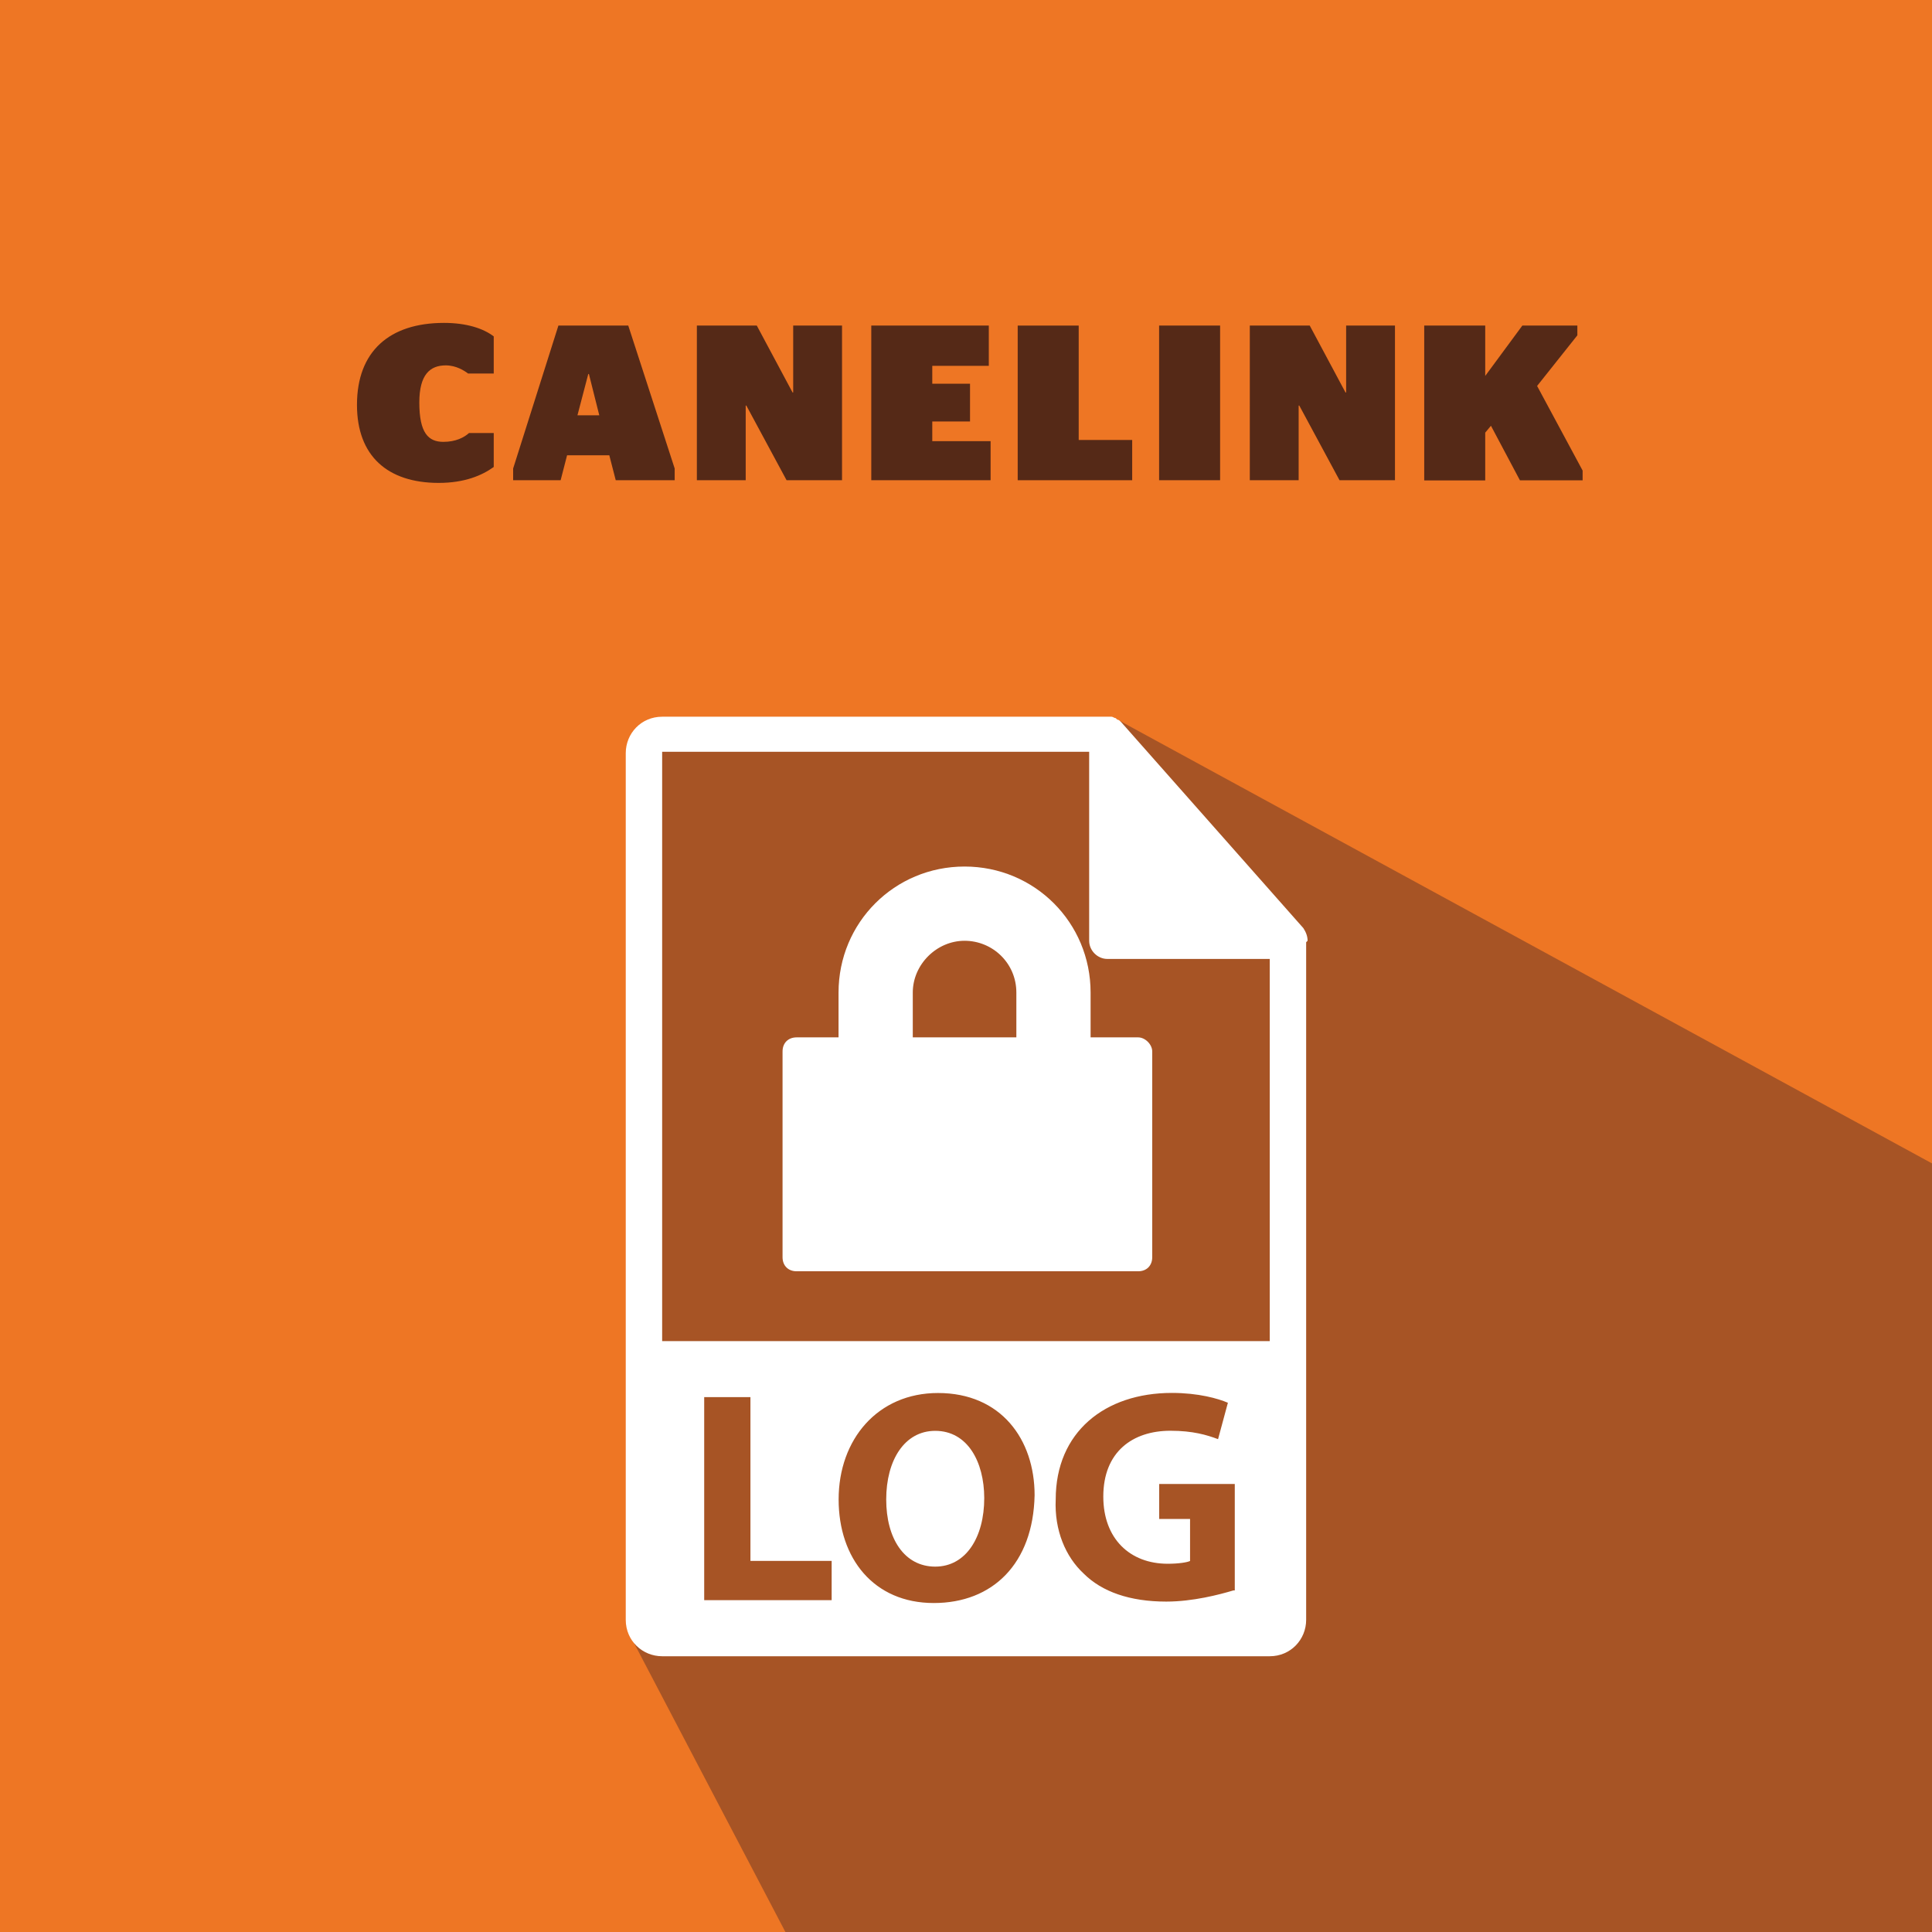
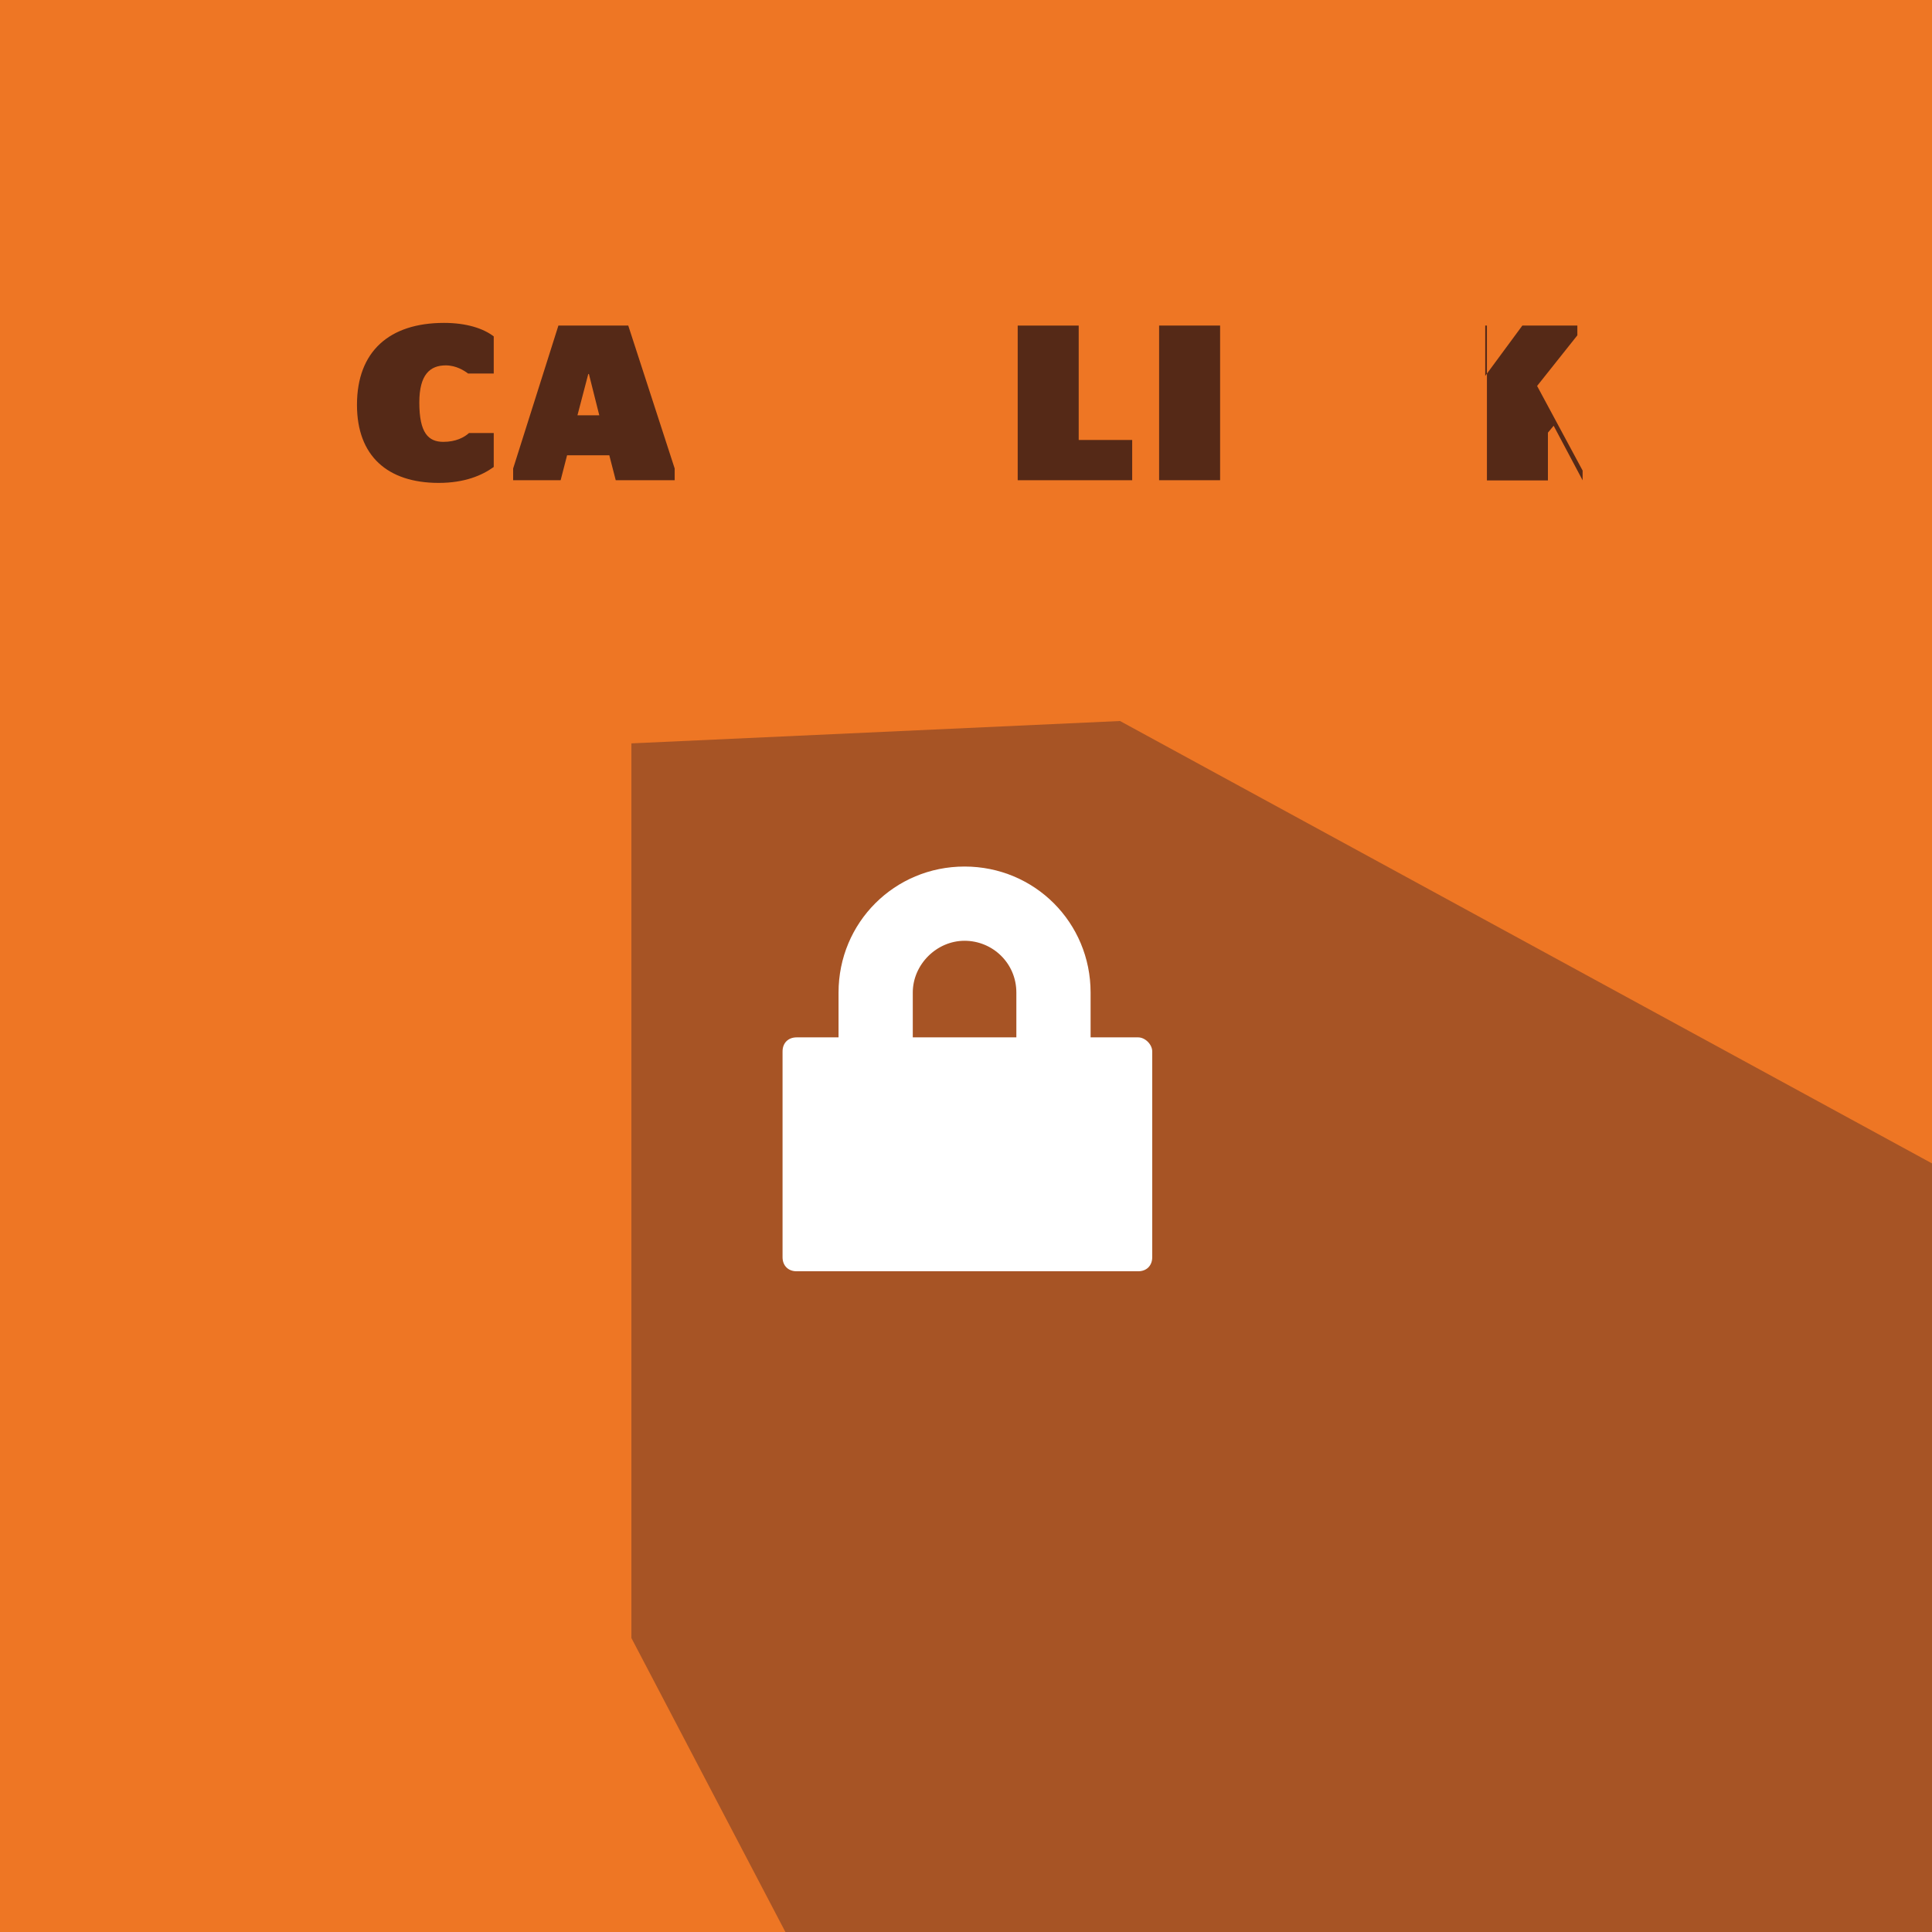
<svg xmlns="http://www.w3.org/2000/svg" version="1.1" id="Layer_1" x="0px" y="0px" viewBox="0 0 2160 2160" enable-background="new 0 0 2160 2160" xml:space="preserve">
  <rect fill="#EE7624" width="2160" height="2160" />
  <g>
    <path fill="#552917" d="M399.1,452.6c0-59.8,36.3-91.6,97.3-91.6c25.2,0,44,6.2,55.6,15.1v41.5h-28.7c-4.2-3.2-13.3-9.1-24.9-9.1   c-17.5,0-29.6,10.1-29.6,41.5c0,34.1,10.1,44,26.9,44c13.8,0,23.2-4.9,28.7-9.9H552v38c-13.1,9.4-32.4,17.8-61.7,17.8   C433.4,539.8,399.1,509.9,399.1,452.6z" />
    <path fill="#552917" d="M573.7,523.8L624.3,364h78.1l51.9,159.8v13.1h-65.9l-7.2-27.9H634l-7.2,27.9h-53.1V523.8z M645.6,464.3H670   l-11.6-46.2h-0.7L645.6,464.3z" />
-     <path fill="#552917" d="M779.2,364h66.9l40,74.8h0.7V364h54.6v172.9h-62l-45-83.5h-0.7v83.5h-54.6V364z" />
-     <path fill="#552917" d="M974.1,364h131.4v45h-63.2v20h42.2v42.2h-42.2v22h65.2v43.7H974.1V364z" />
    <path fill="#552917" d="M1137.8,536.9V364h68.2v127.9h59.8v45H1137.8z" />
    <path fill="#552917" d="M1295.9,536.9V364h68.2v172.9H1295.9z" />
-     <path fill="#552917" d="M1397.4,364h66.9l40,74.8h0.7V364h54.6v172.9h-62l-45-83.5h-0.7v83.5h-54.6V364z" />
-     <path fill="#552917" d="M1592.3,364h68.2v56.3L1702,364h61.5v10.9l-45,56.6l50.9,94.6v10.9h-70.1l-32.4-61l-6.4,7.7v53.4h-68.2V364   z" />
+     <path fill="#552917" d="M1592.3,364h68.2v56.3L1702,364h61.5v10.9l-45,56.6l50.9,94.6v10.9l-32.4-61l-6.4,7.7v53.4h-68.2V364   z" />
  </g>
  <polygon fill="#A75425" points="1252.2,806.1 2160,1300.7 2160,2160 878.1,2160 705.9,1831.3 705.9,831.1 " />
-   <path fill="#FFFFFF" d="M740.3,1499.5v-659h477.4v211.3c0,11,9.4,20.3,20.3,20.3h181.6v427.3H740.3z M1379,1778.1  c-15.7,4.7-45.4,12.5-75.1,12.5c-40.7,0-72-11-92.3-31.3c-20.3-18.8-32.9-48.5-31.3-83c0-75.1,54.8-119,129.9-119  c29.7,0,51.7,6.3,62.6,11l-11,40.7c-12.5-4.7-28.2-9.4-53.2-9.4c-42.3,0-75.1,23.5-75.1,73.6c0,47,29.7,75.1,72,75.1  c12.5,0,21.9-1.6,25-3.1v-47H1296v-39.1h84.5v119H1379z M1044,1792.2c-67.3,0-106.4-50.1-106.4-115.8c0-67.3,43.8-119,111.1-119  c70.4,0,108,51.7,108,114.3C1155.1,1748.3,1109.7,1792.2,1044,1792.2 M929.7,1789H787.3v-227H839v183.1h90.8V1789z M1461.9,1051.8  c0-4.7-1.6-9.4-4.7-14.1l-203.5-230.1l0,0c-1.6-1.6-3.1-3.1-4.7-3.1l-1.6-1.6c-1.6,0-3.1-1.6-4.7-1.6h-1.6c-1.6,0-3.1,0-4.7,0H740.3  c-23.5,0-40.7,18.8-40.7,40.7V1811c0,23.5,18.8,40.7,40.7,40.7h679.3c23.5,0,40.7-18.8,40.7-40.7v-757.6L1461.9,1051.8" />
  <path fill="#FFFFFF" d="M1272.5,1159.8h-21.9h-31.3v-50.1l0,0c0-78.3-62.6-140.9-140.9-140.9s-140.9,62.6-140.9,140.9v50.1h-25  h-21.9c-9.4,0-15.7,6.3-15.7,15.7v230.1c0,9.4,6.3,15.7,15.7,15.7h381.9c9.4,0,15.7-6.3,15.7-15.7v-230.1  C1288.2,1167.7,1280.3,1159.8,1272.5,1159.8 M1020.5,1109.7c0-31.3,26.6-57.9,57.9-57.9s57.9,25,57.9,57.9l0,0l0,0l0,0v50.1h-115.8  L1020.5,1109.7L1020.5,1109.7z" />
-   <path fill="#FFFFFF" d="M1045.6,1599.7c-34.4,0-54.8,32.9-54.8,76.7c0,43.8,20.3,75.1,54.8,75.1c34.4,0,54.8-32.9,54.8-76.7  C1100.3,1634.1,1081.6,1599.7,1045.6,1599.7" />
</svg>